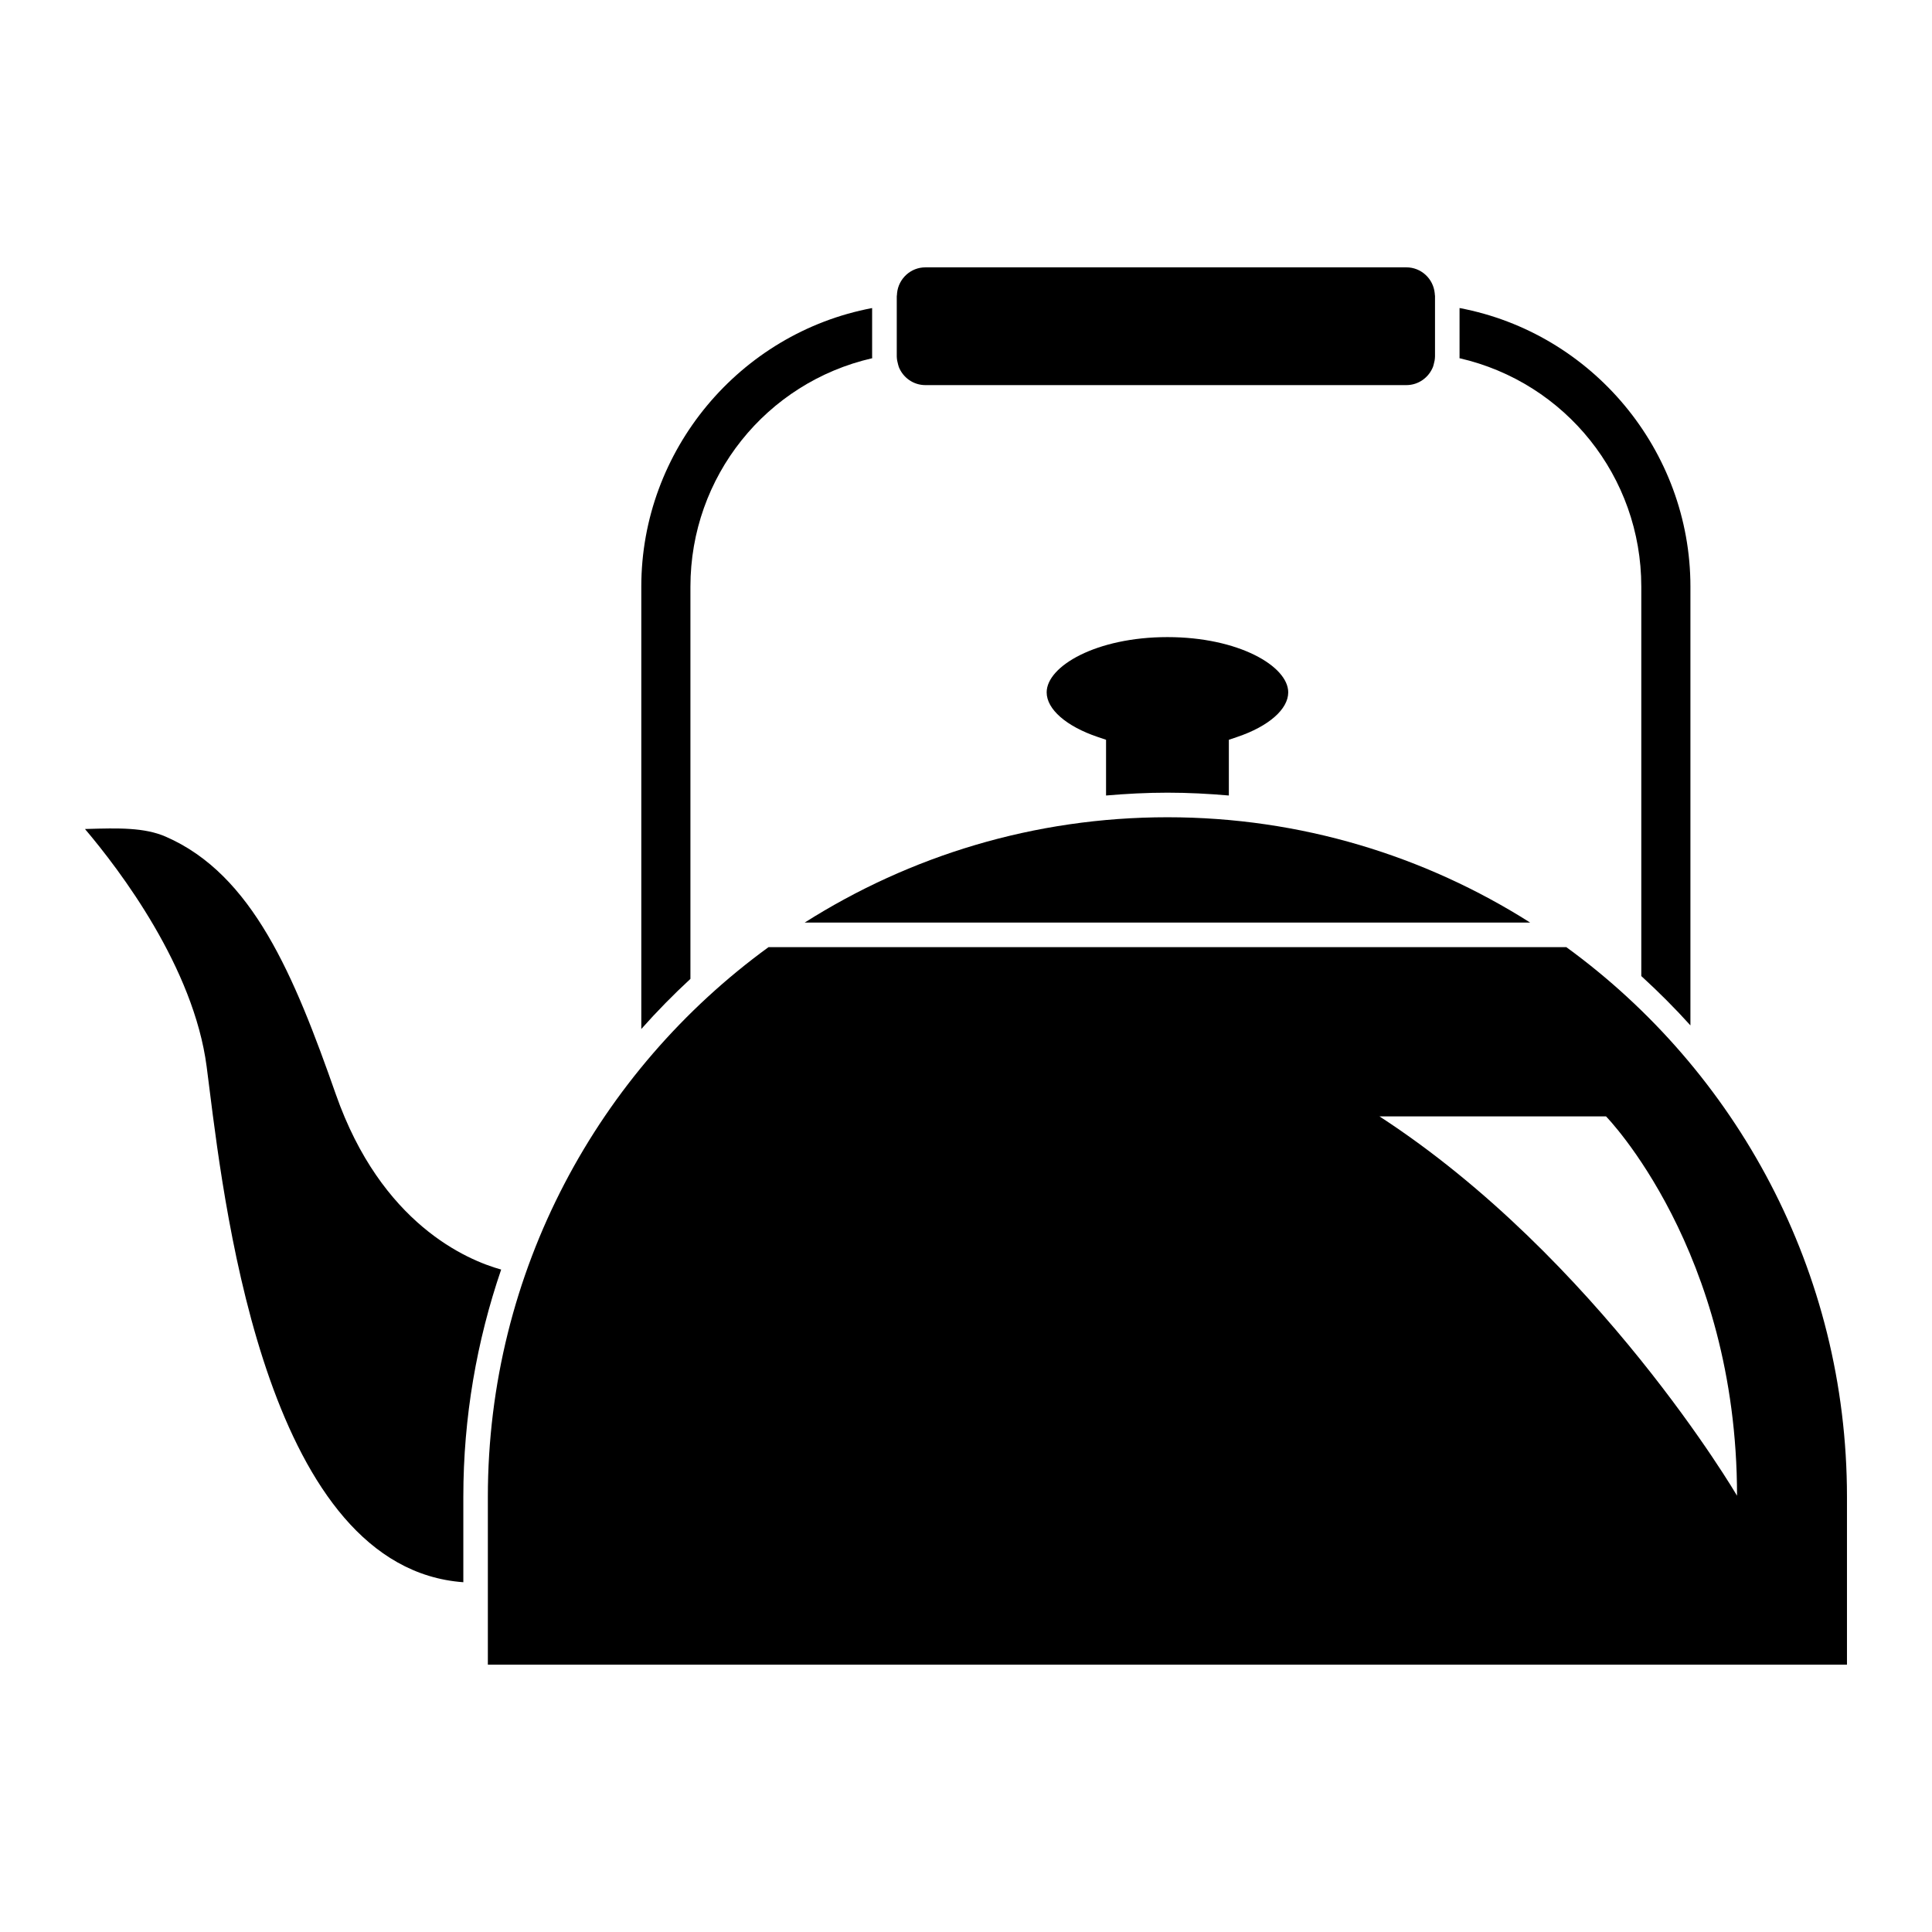
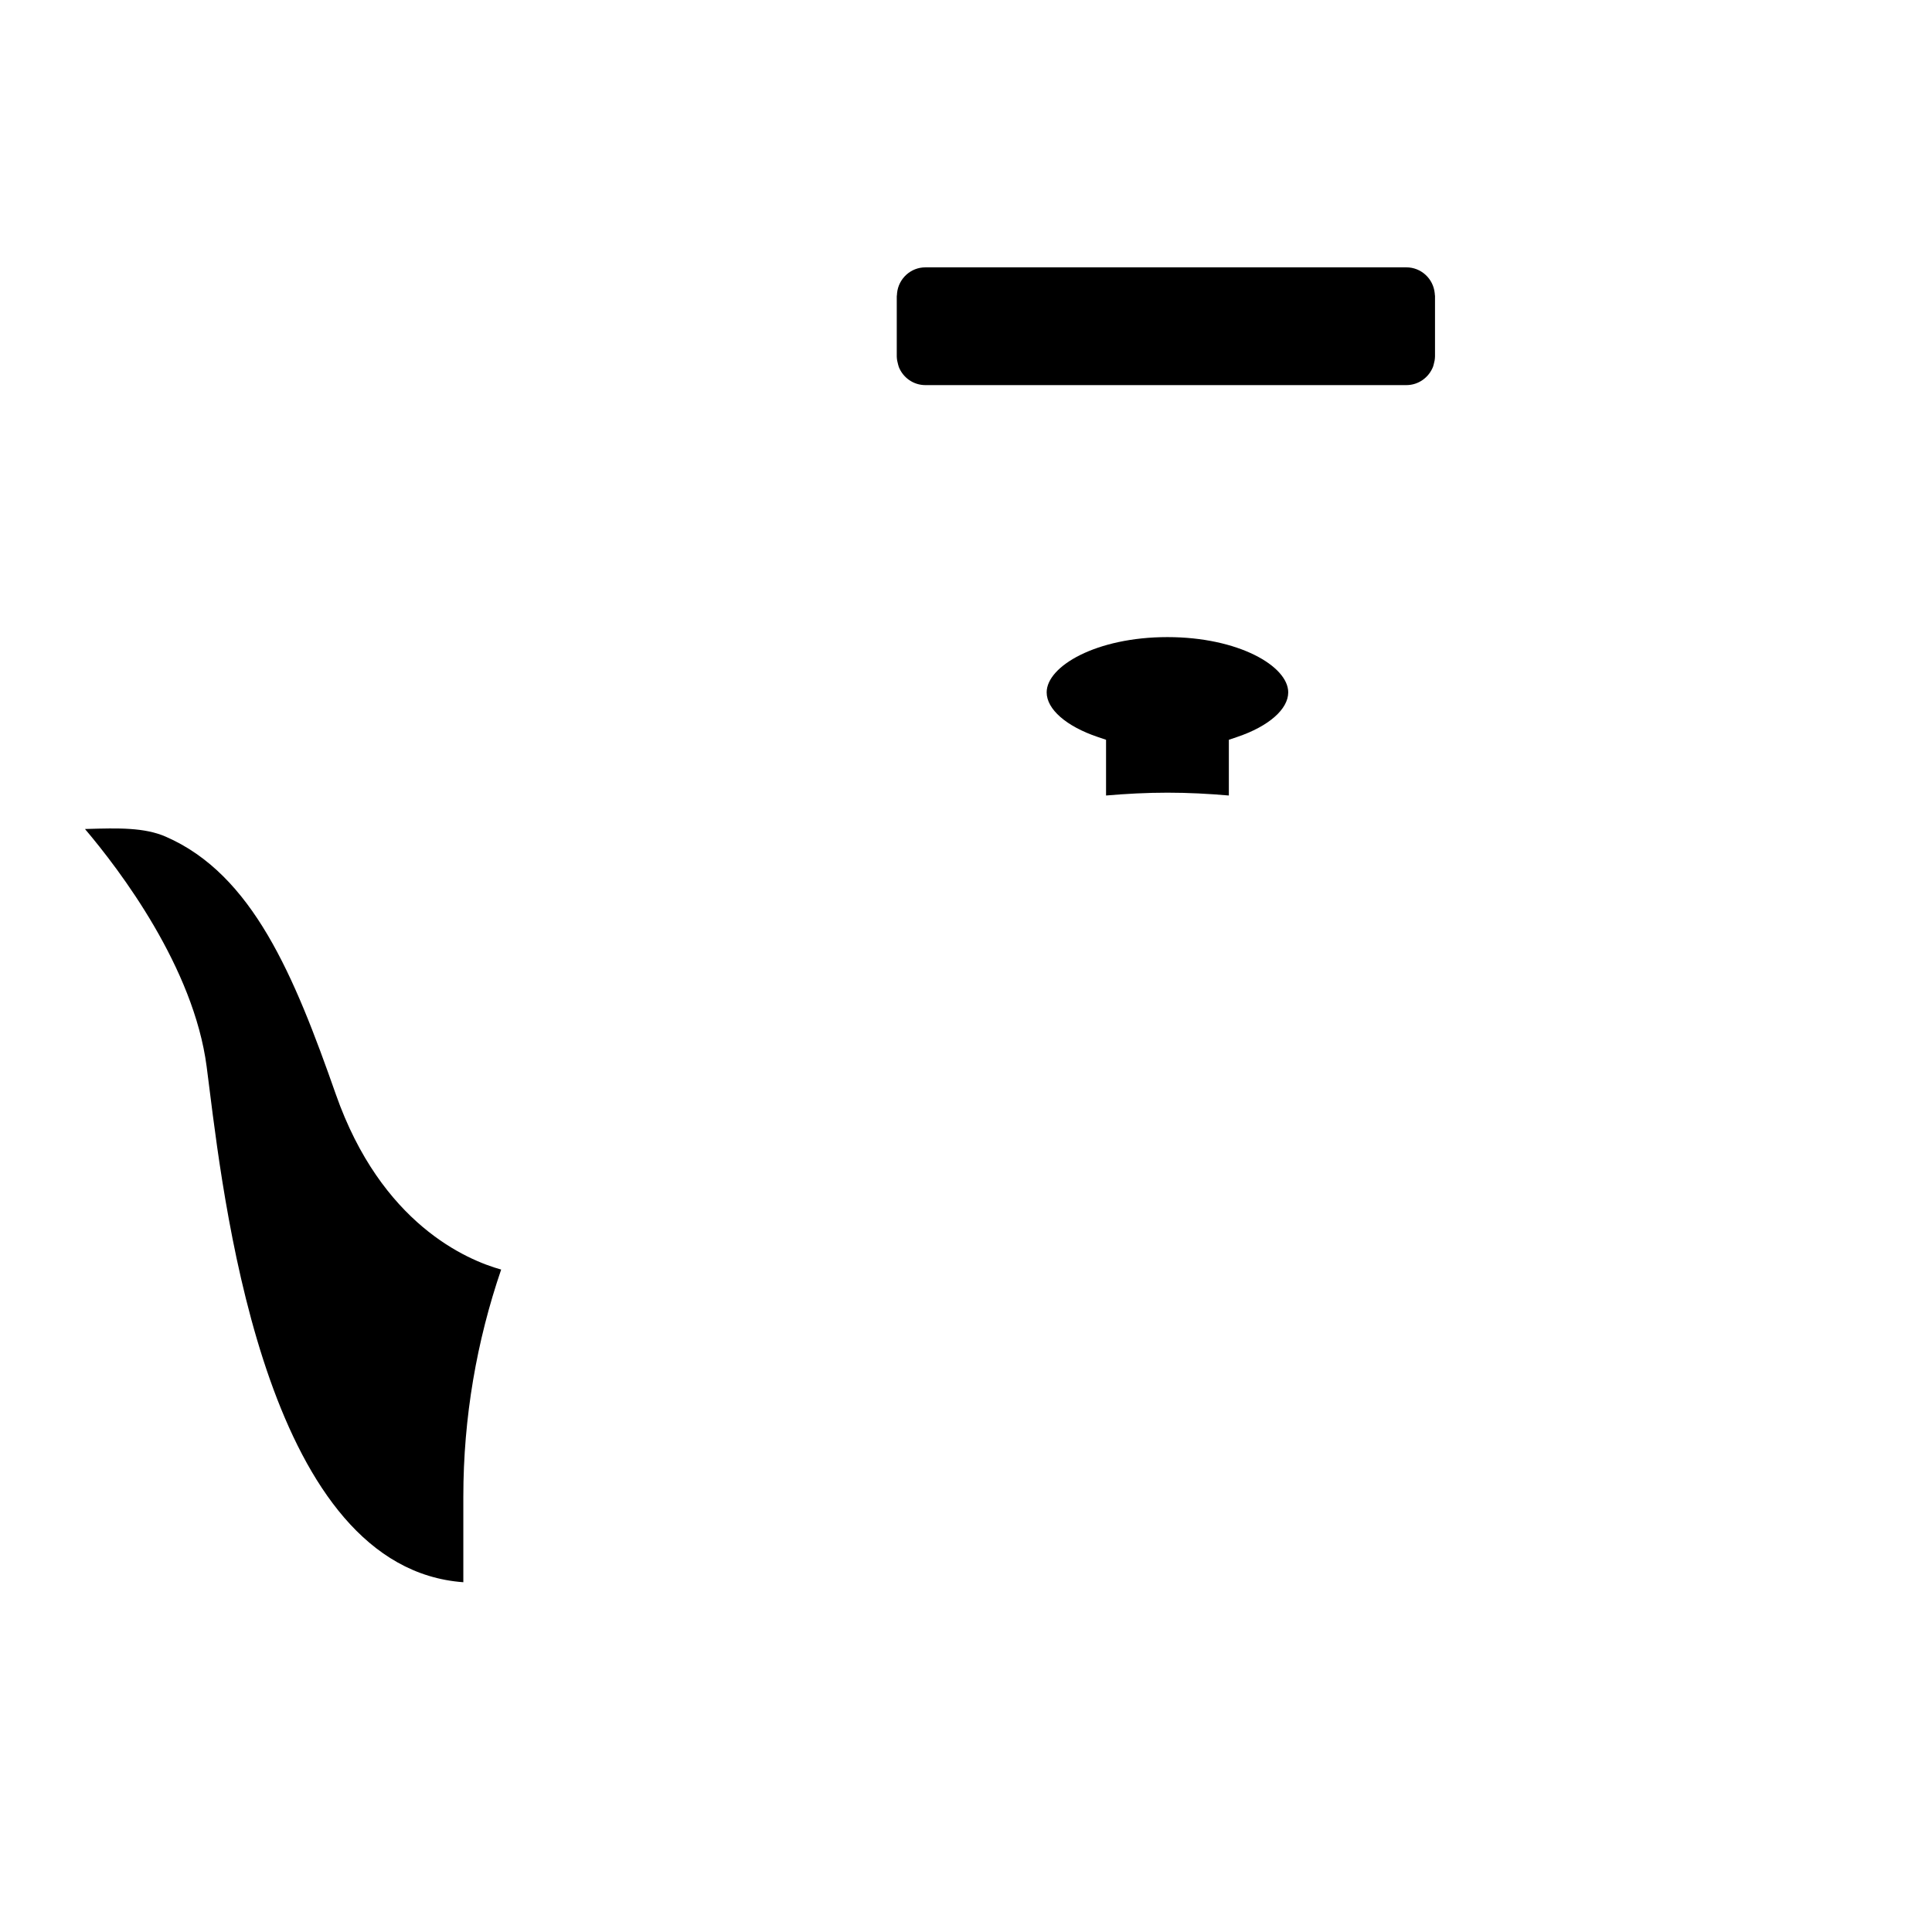
<svg xmlns="http://www.w3.org/2000/svg" fill="#000000" width="800px" height="800px" version="1.1" viewBox="144 144 512 512">
  <g>
    <path d="m434.9 339.3c-8.34-2.816-13.523-7.352-13.523-11.82 0-6.922 13.141-14.641 32.004-14.641 18.863 0 32.012 7.719 32.012 14.641 0 4.469-5.18 9.004-13.523 11.82l-2.211 0.75v14.766c-5.359-0.465-10.785-0.75-16.273-0.75-5.481 0-10.902 0.289-16.27 0.75v-14.766z" />
-     <path d="m453.38 360.58c35.332 0 68.285 10.262 96.121 27.906h-192.24c27.836-17.645 60.789-27.906 96.117-27.906z" />
-     <path d="m591.98 299.45v116.29c-4.109-4.551-8.473-8.922-13.02-13.07v-103.22c0-29.121-20.078-54.078-48.176-60.52 0.012-0.168 0.012-0.324 0.012-0.484v-12.812c35.148 6.629 61.184 37.707 61.184 73.816z" />
    <path d="m389.23 214.85h127.47c3.934 0 7.141 3.019 7.516 6.852l0.02 0.293c0.012 0.18 0.031 0.352 0.055 0.441v16.016c0 0.379-0.055 0.734-0.105 1.098-0.059 0.324-0.133 0.66-0.242 1.039l-0.156 0.551c-1.094 2.863-3.848 4.918-7.082 4.918h-127.47c-3.199 0-5.93-1.996-7.043-4.805l-0.191-0.66c-0.109-0.383-0.188-0.719-0.246-1.043-0.051-0.363-0.105-0.715-0.105-1.09v-15.914c0.031-0.18 0.051-0.359 0.059-0.539l0.02-0.344c0.398-3.824 3.598-6.812 7.508-6.812z" />
-     <path d="m313.95 299.45c0-36.098 26.043-67.18 61.172-73.812v12.812c0 0.156 0.012 0.316 0.016 0.484-28.098 6.438-48.168 31.398-48.168 60.52v103.96c-4.504 4.156-8.863 8.602-13.02 13.281z" />
    <path d="m199.48 432.29c-0.25-2.035-0.484-3.906-0.711-5.598-3.426-26.312-23.004-52.09-32.246-62.992 0.227-0.012 0.449-0.016 0.672-0.023 8.066-0.23 15.027-0.434 20.73 2.051 23.039 10.031 34.043 36.84 45.062 68.242 12.07 34.422 34.812 43.977 43.828 46.477-6.465 18.902-10.027 39.145-10.027 60.219v22.641c-51.344-3.734-62.898-95.875-67.309-131.02z" />
-     <path d="m559.09 395h-211.42c-45.031 32.77-74.383 85.848-74.383 145.68v44.477h360.18v-44.477c0.004-59.828-29.34-112.9-74.379-145.68zm-49.512 44.855h60.035s34.719 35.434 34.719 100.52c-0.004 0-36.891-62.914-94.754-100.52z" />
  </g>
</svg>